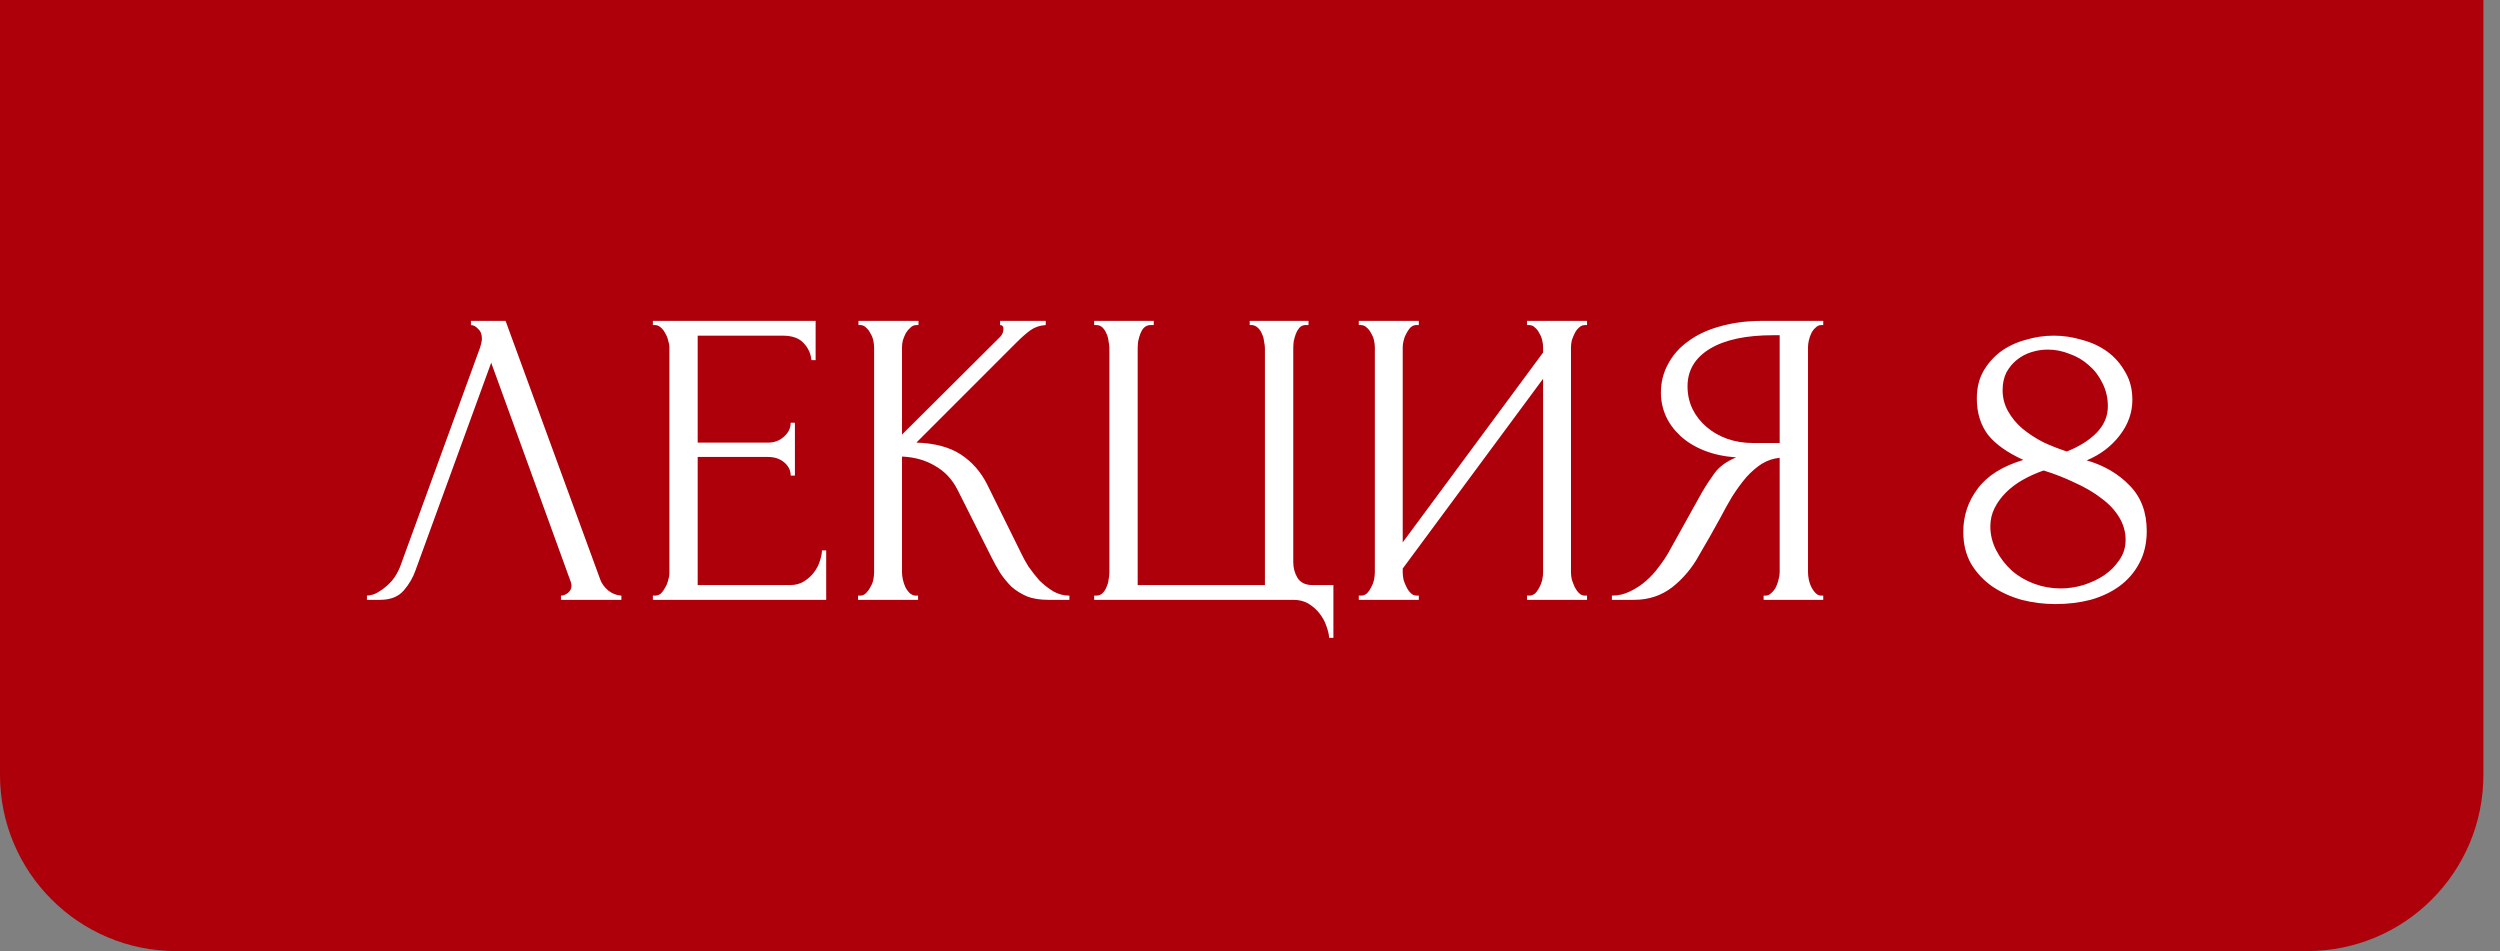
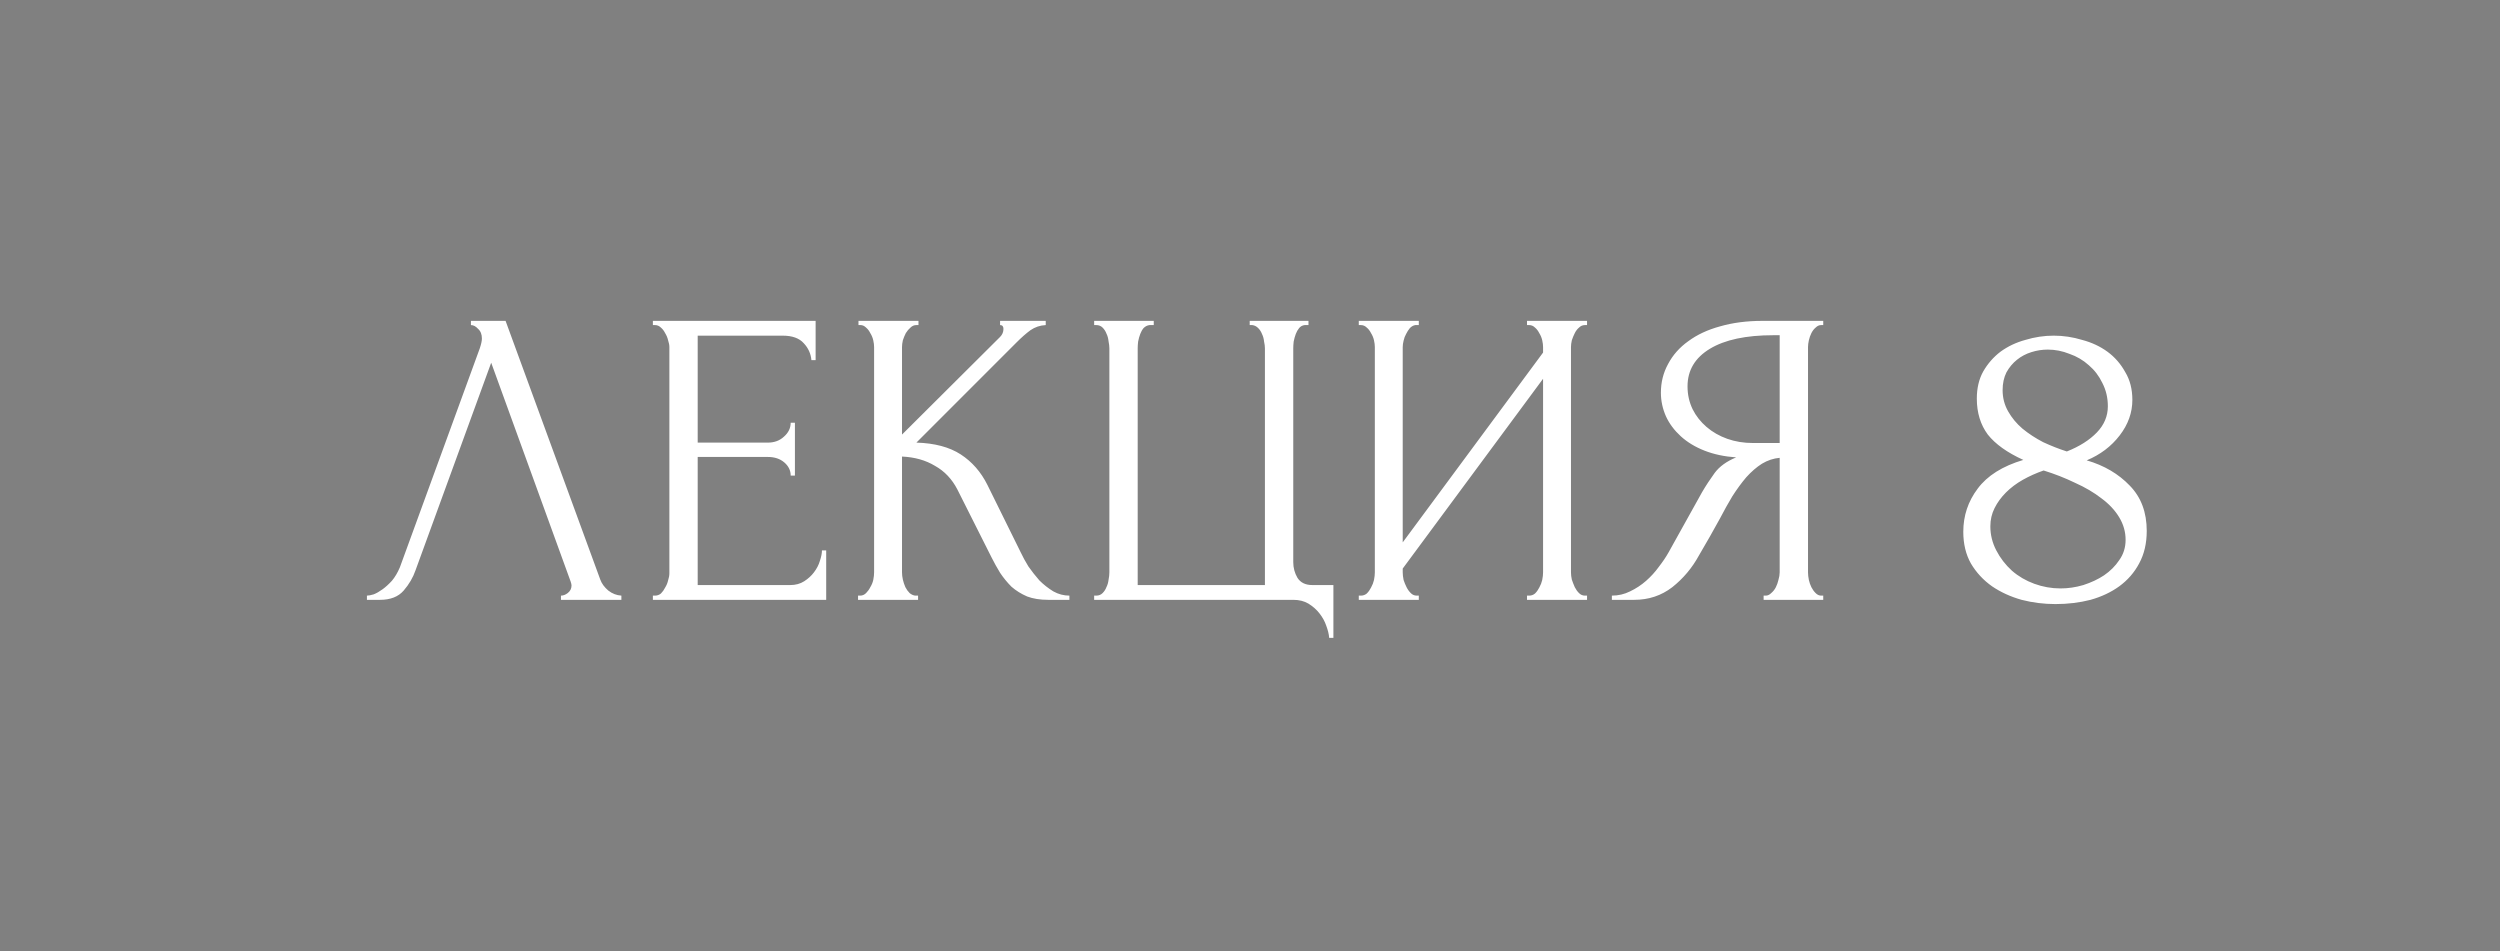
<svg xmlns="http://www.w3.org/2000/svg" width="92" height="35" viewBox="0 0 92 35" fill="none">
  <rect x="0" y="0" width="92" height="35" fill="#808080" stroke="none" />
-   <path d="M0 0H91.389V28.518C91.389 32.098 88.487 35 84.907 35H6.481C2.902 35 0 32.098 0 28.518V0Z" fill="#AE000A" />
  <path d="M15.292 20.985C15.199 21.255 15.053 21.504 14.856 21.732C14.659 21.96 14.369 22.074 13.985 22.074H13.503V21.919C13.565 21.919 13.648 21.903 13.752 21.872C13.856 21.831 13.965 21.768 14.079 21.685C14.193 21.602 14.307 21.499 14.421 21.374C14.535 21.239 14.633 21.073 14.716 20.876L17.656 12.819C17.708 12.663 17.734 12.544 17.734 12.461C17.734 12.305 17.688 12.186 17.594 12.103C17.511 12.01 17.423 11.963 17.33 11.963V11.808H18.605L22.09 21.328C22.142 21.473 22.24 21.608 22.385 21.732C22.53 21.846 22.691 21.908 22.867 21.919V22.074H20.643V21.919C20.726 21.919 20.809 21.888 20.892 21.825C20.985 21.753 21.032 21.659 21.032 21.545C21.032 21.514 21.022 21.468 21.001 21.405L18.076 13.348L15.292 20.985ZM24.026 21.919H24.104C24.187 21.919 24.259 21.893 24.322 21.841C24.384 21.779 24.436 21.706 24.477 21.623C24.529 21.54 24.565 21.452 24.586 21.359C24.617 21.265 24.633 21.177 24.633 21.094V12.772C24.633 12.699 24.617 12.616 24.586 12.523C24.565 12.43 24.529 12.342 24.477 12.259C24.436 12.176 24.384 12.108 24.322 12.056C24.259 11.994 24.187 11.963 24.104 11.963H24.026V11.808H30.015V13.254H29.86C29.839 13.016 29.745 12.808 29.579 12.632C29.414 12.445 29.154 12.352 28.802 12.352H25.675V16.288H28.257C28.496 16.288 28.693 16.215 28.848 16.07C29.014 15.925 29.097 15.754 29.097 15.556H29.253V17.501H29.097C29.097 17.314 29.02 17.154 28.864 17.019C28.708 16.884 28.506 16.816 28.257 16.816H25.675V21.53H29.082C29.279 21.53 29.45 21.483 29.595 21.39C29.74 21.296 29.86 21.188 29.953 21.063C30.056 20.928 30.129 20.788 30.171 20.643C30.223 20.488 30.248 20.358 30.248 20.254H30.404V22.074H24.026V21.919ZM31.576 21.919H31.654C31.737 21.919 31.809 21.888 31.872 21.825C31.934 21.763 31.986 21.691 32.027 21.608C32.079 21.525 32.115 21.436 32.136 21.343C32.157 21.239 32.167 21.146 32.167 21.063V12.772C32.167 12.699 32.157 12.616 32.136 12.523C32.115 12.43 32.079 12.342 32.027 12.259C31.986 12.176 31.934 12.108 31.872 12.056C31.809 11.994 31.742 11.963 31.669 11.963H31.592V11.808H33.8V11.963H33.723C33.64 11.963 33.567 11.994 33.505 12.056C33.443 12.108 33.386 12.176 33.334 12.259C33.292 12.342 33.256 12.43 33.225 12.523C33.204 12.616 33.194 12.699 33.194 12.772V15.992L36.803 12.399C36.886 12.316 36.927 12.217 36.927 12.103C36.927 12.01 36.886 11.963 36.803 11.963V11.808H38.483V11.963C38.275 11.973 38.089 12.036 37.923 12.15C37.767 12.264 37.596 12.414 37.409 12.601L33.723 16.288C34.397 16.308 34.941 16.453 35.356 16.723C35.771 16.993 36.098 17.366 36.336 17.843L37.565 20.332C37.638 20.488 37.731 20.659 37.845 20.845C37.969 21.022 38.104 21.193 38.249 21.359C38.405 21.514 38.576 21.649 38.763 21.763C38.949 21.867 39.147 21.919 39.354 21.919V22.074H38.576C38.275 22.074 38.016 22.033 37.798 21.95C37.581 21.856 37.389 21.737 37.223 21.592C37.067 21.436 36.927 21.265 36.803 21.079C36.689 20.892 36.585 20.705 36.492 20.519L35.232 18.014C35.035 17.631 34.76 17.34 34.407 17.143C34.065 16.936 33.66 16.822 33.194 16.801V21.063C33.194 21.146 33.204 21.234 33.225 21.328C33.246 21.421 33.277 21.514 33.318 21.608C33.36 21.691 33.412 21.763 33.474 21.825C33.536 21.877 33.603 21.908 33.676 21.919H33.785V22.074H31.576V21.919ZM40.265 21.919H40.343C40.436 21.919 40.514 21.888 40.576 21.825C40.638 21.763 40.685 21.691 40.716 21.608C40.758 21.525 40.783 21.436 40.794 21.343C40.815 21.239 40.825 21.146 40.825 21.063V12.819C40.825 12.746 40.815 12.658 40.794 12.554C40.783 12.45 40.758 12.357 40.716 12.274C40.685 12.191 40.638 12.119 40.576 12.056C40.514 11.994 40.436 11.963 40.343 11.963H40.265V11.808H42.458V11.963H42.303C42.22 11.973 42.147 12.01 42.085 12.072C42.033 12.134 41.992 12.207 41.961 12.29C41.929 12.373 41.904 12.466 41.883 12.57C41.872 12.663 41.867 12.746 41.867 12.819V21.53H46.549V12.819C46.549 12.746 46.539 12.663 46.518 12.57C46.508 12.466 46.482 12.373 46.441 12.29C46.409 12.207 46.363 12.134 46.3 12.072C46.238 12.01 46.166 11.973 46.083 11.963H45.989V11.808H48.152V11.963H48.012C47.929 11.973 47.861 12.01 47.809 12.072C47.758 12.134 47.716 12.207 47.685 12.29C47.654 12.373 47.628 12.466 47.607 12.57C47.597 12.663 47.592 12.746 47.592 12.819V20.69C47.592 20.897 47.644 21.089 47.747 21.265C47.861 21.442 48.043 21.53 48.292 21.53H49.069V23.474H48.914C48.904 23.339 48.867 23.189 48.805 23.023C48.753 22.868 48.67 22.717 48.556 22.572C48.452 22.437 48.318 22.318 48.152 22.214C47.996 22.121 47.809 22.074 47.592 22.074H40.265V21.919ZM56.194 21.919H56.272C56.355 21.919 56.427 21.893 56.489 21.841C56.552 21.779 56.603 21.706 56.645 21.623C56.697 21.53 56.733 21.436 56.754 21.343C56.775 21.239 56.785 21.146 56.785 21.063V13.939L51.62 20.923V21.063C51.62 21.146 51.631 21.239 51.652 21.343C51.683 21.436 51.719 21.525 51.761 21.608C51.802 21.691 51.854 21.763 51.916 21.825C51.978 21.888 52.051 21.919 52.134 21.919H52.212V22.074H50.003V21.919H50.081C50.163 21.919 50.236 21.893 50.298 21.841C50.361 21.779 50.412 21.706 50.454 21.623C50.506 21.53 50.542 21.436 50.563 21.343C50.584 21.239 50.594 21.146 50.594 21.063V12.772C50.594 12.699 50.584 12.616 50.563 12.523C50.542 12.43 50.506 12.342 50.454 12.259C50.412 12.176 50.361 12.108 50.298 12.056C50.236 11.994 50.163 11.963 50.081 11.963H50.003V11.808H52.212V11.963H52.087C52.015 11.973 51.947 12.01 51.885 12.072C51.833 12.134 51.786 12.207 51.745 12.29C51.703 12.362 51.672 12.445 51.652 12.539C51.631 12.622 51.62 12.699 51.62 12.772V19.959L56.785 12.974V12.772C56.785 12.699 56.775 12.616 56.754 12.523C56.733 12.43 56.697 12.342 56.645 12.259C56.603 12.176 56.552 12.108 56.489 12.056C56.427 11.994 56.355 11.963 56.272 11.963H56.194V11.808H58.403V11.963H58.325C58.242 11.963 58.169 11.994 58.107 12.056C58.045 12.108 57.993 12.176 57.952 12.259C57.91 12.342 57.874 12.43 57.843 12.523C57.822 12.616 57.812 12.699 57.812 12.772V21.063C57.812 21.146 57.822 21.234 57.843 21.328C57.874 21.421 57.91 21.514 57.952 21.608C57.993 21.691 58.045 21.763 58.107 21.825C58.169 21.888 58.242 21.919 58.325 21.919H58.403V22.074H56.194V21.919ZM64.901 21.919H64.979C65.052 21.919 65.119 21.888 65.181 21.825C65.254 21.763 65.311 21.691 65.352 21.608C65.394 21.525 65.425 21.436 65.446 21.343C65.477 21.239 65.492 21.146 65.492 21.063V16.848C65.264 16.868 65.046 16.941 64.839 17.065C64.642 17.19 64.45 17.356 64.263 17.563C64.087 17.77 63.916 18.004 63.75 18.263C63.595 18.522 63.444 18.792 63.299 19.072C63.185 19.279 63.061 19.502 62.926 19.741C62.791 19.969 62.656 20.202 62.521 20.441C62.272 20.897 61.946 21.286 61.541 21.608C61.137 21.919 60.67 22.074 60.141 22.074H59.317V21.919C59.555 21.919 59.778 21.867 59.986 21.763C60.203 21.659 60.401 21.53 60.577 21.374C60.753 21.219 60.909 21.048 61.044 20.861C61.189 20.674 61.308 20.498 61.401 20.332L62.63 18.123C62.775 17.874 62.931 17.636 63.097 17.408C63.273 17.169 63.538 16.977 63.89 16.832C63.455 16.801 63.066 16.718 62.724 16.583C62.381 16.448 62.091 16.272 61.852 16.054C61.614 15.836 61.432 15.593 61.308 15.323C61.184 15.043 61.121 14.753 61.121 14.452C61.121 14.068 61.209 13.716 61.386 13.394C61.562 13.062 61.811 12.782 62.132 12.554C62.454 12.316 62.843 12.134 63.299 12.01C63.766 11.875 64.284 11.808 64.855 11.808H67.095V11.963H67.017C66.944 11.963 66.877 11.994 66.815 12.056C66.752 12.108 66.701 12.176 66.659 12.259C66.618 12.342 66.587 12.43 66.566 12.523C66.545 12.616 66.535 12.699 66.535 12.772V21.063C66.535 21.146 66.545 21.239 66.566 21.343C66.587 21.436 66.618 21.525 66.659 21.608C66.701 21.691 66.752 21.763 66.815 21.825C66.877 21.888 66.944 21.919 67.017 21.919H67.095V22.074H64.901V21.919ZM62.101 14.219C62.101 14.519 62.163 14.799 62.288 15.059C62.412 15.308 62.584 15.525 62.801 15.712C63.019 15.899 63.273 16.044 63.563 16.148C63.854 16.251 64.17 16.303 64.512 16.303H65.492V12.336H65.259C64.253 12.336 63.475 12.502 62.926 12.834C62.376 13.166 62.101 13.628 62.101 14.219ZM79 19.539C79 19.995 78.907 20.394 78.72 20.736C78.544 21.068 78.3 21.348 77.989 21.576C77.688 21.794 77.336 21.96 76.931 22.074C76.527 22.178 76.097 22.23 75.64 22.23C75.215 22.23 74.8 22.178 74.396 22.074C73.991 21.96 73.628 21.794 73.307 21.576C72.985 21.348 72.726 21.068 72.529 20.736C72.343 20.405 72.249 20.016 72.249 19.57C72.249 18.979 72.425 18.45 72.778 17.983C73.131 17.506 73.691 17.154 74.458 16.925C73.867 16.656 73.431 16.345 73.151 15.992C72.882 15.629 72.747 15.188 72.747 14.67C72.747 14.286 72.825 13.954 72.98 13.674C73.146 13.384 73.359 13.14 73.618 12.943C73.888 12.746 74.194 12.601 74.536 12.508C74.878 12.404 75.225 12.352 75.578 12.352C75.931 12.352 76.278 12.404 76.62 12.508C76.973 12.601 77.284 12.746 77.554 12.943C77.823 13.14 78.041 13.389 78.207 13.69C78.383 13.98 78.471 14.322 78.471 14.716C78.471 15.183 78.316 15.619 78.005 16.023C77.694 16.428 77.289 16.733 76.791 16.941C77.434 17.128 77.963 17.439 78.378 17.874C78.793 18.299 79 18.854 79 19.539ZM77.569 14.95C77.569 14.639 77.502 14.354 77.367 14.094C77.243 13.835 77.076 13.617 76.869 13.441C76.662 13.254 76.423 13.114 76.154 13.021C75.894 12.917 75.63 12.865 75.36 12.865C75.153 12.865 74.951 12.896 74.754 12.959C74.556 13.021 74.38 13.114 74.225 13.239C74.069 13.363 73.939 13.519 73.836 13.705C73.743 13.892 73.696 14.11 73.696 14.359C73.696 14.639 73.763 14.898 73.898 15.136C74.033 15.375 74.209 15.588 74.427 15.774C74.655 15.961 74.909 16.127 75.189 16.272C75.48 16.407 75.77 16.521 76.06 16.614C76.527 16.428 76.895 16.194 77.165 15.914C77.434 15.634 77.569 15.313 77.569 14.95ZM78.222 19.865C78.222 19.575 78.145 19.3 77.989 19.041C77.834 18.782 77.616 18.548 77.336 18.341C77.056 18.123 76.729 17.931 76.356 17.765C75.993 17.589 75.609 17.439 75.205 17.314C74.935 17.408 74.681 17.522 74.442 17.656C74.204 17.791 73.996 17.947 73.82 18.123C73.644 18.299 73.504 18.491 73.4 18.699C73.296 18.906 73.245 19.129 73.245 19.368C73.245 19.679 73.317 19.974 73.463 20.254C73.608 20.534 73.799 20.783 74.038 21.001C74.276 21.208 74.551 21.369 74.862 21.483C75.174 21.597 75.495 21.654 75.827 21.654C76.107 21.654 76.387 21.613 76.667 21.53C76.957 21.436 77.211 21.317 77.429 21.172C77.657 21.016 77.844 20.83 77.989 20.612C78.145 20.394 78.222 20.145 78.222 19.865Z" fill="white" />
</svg>